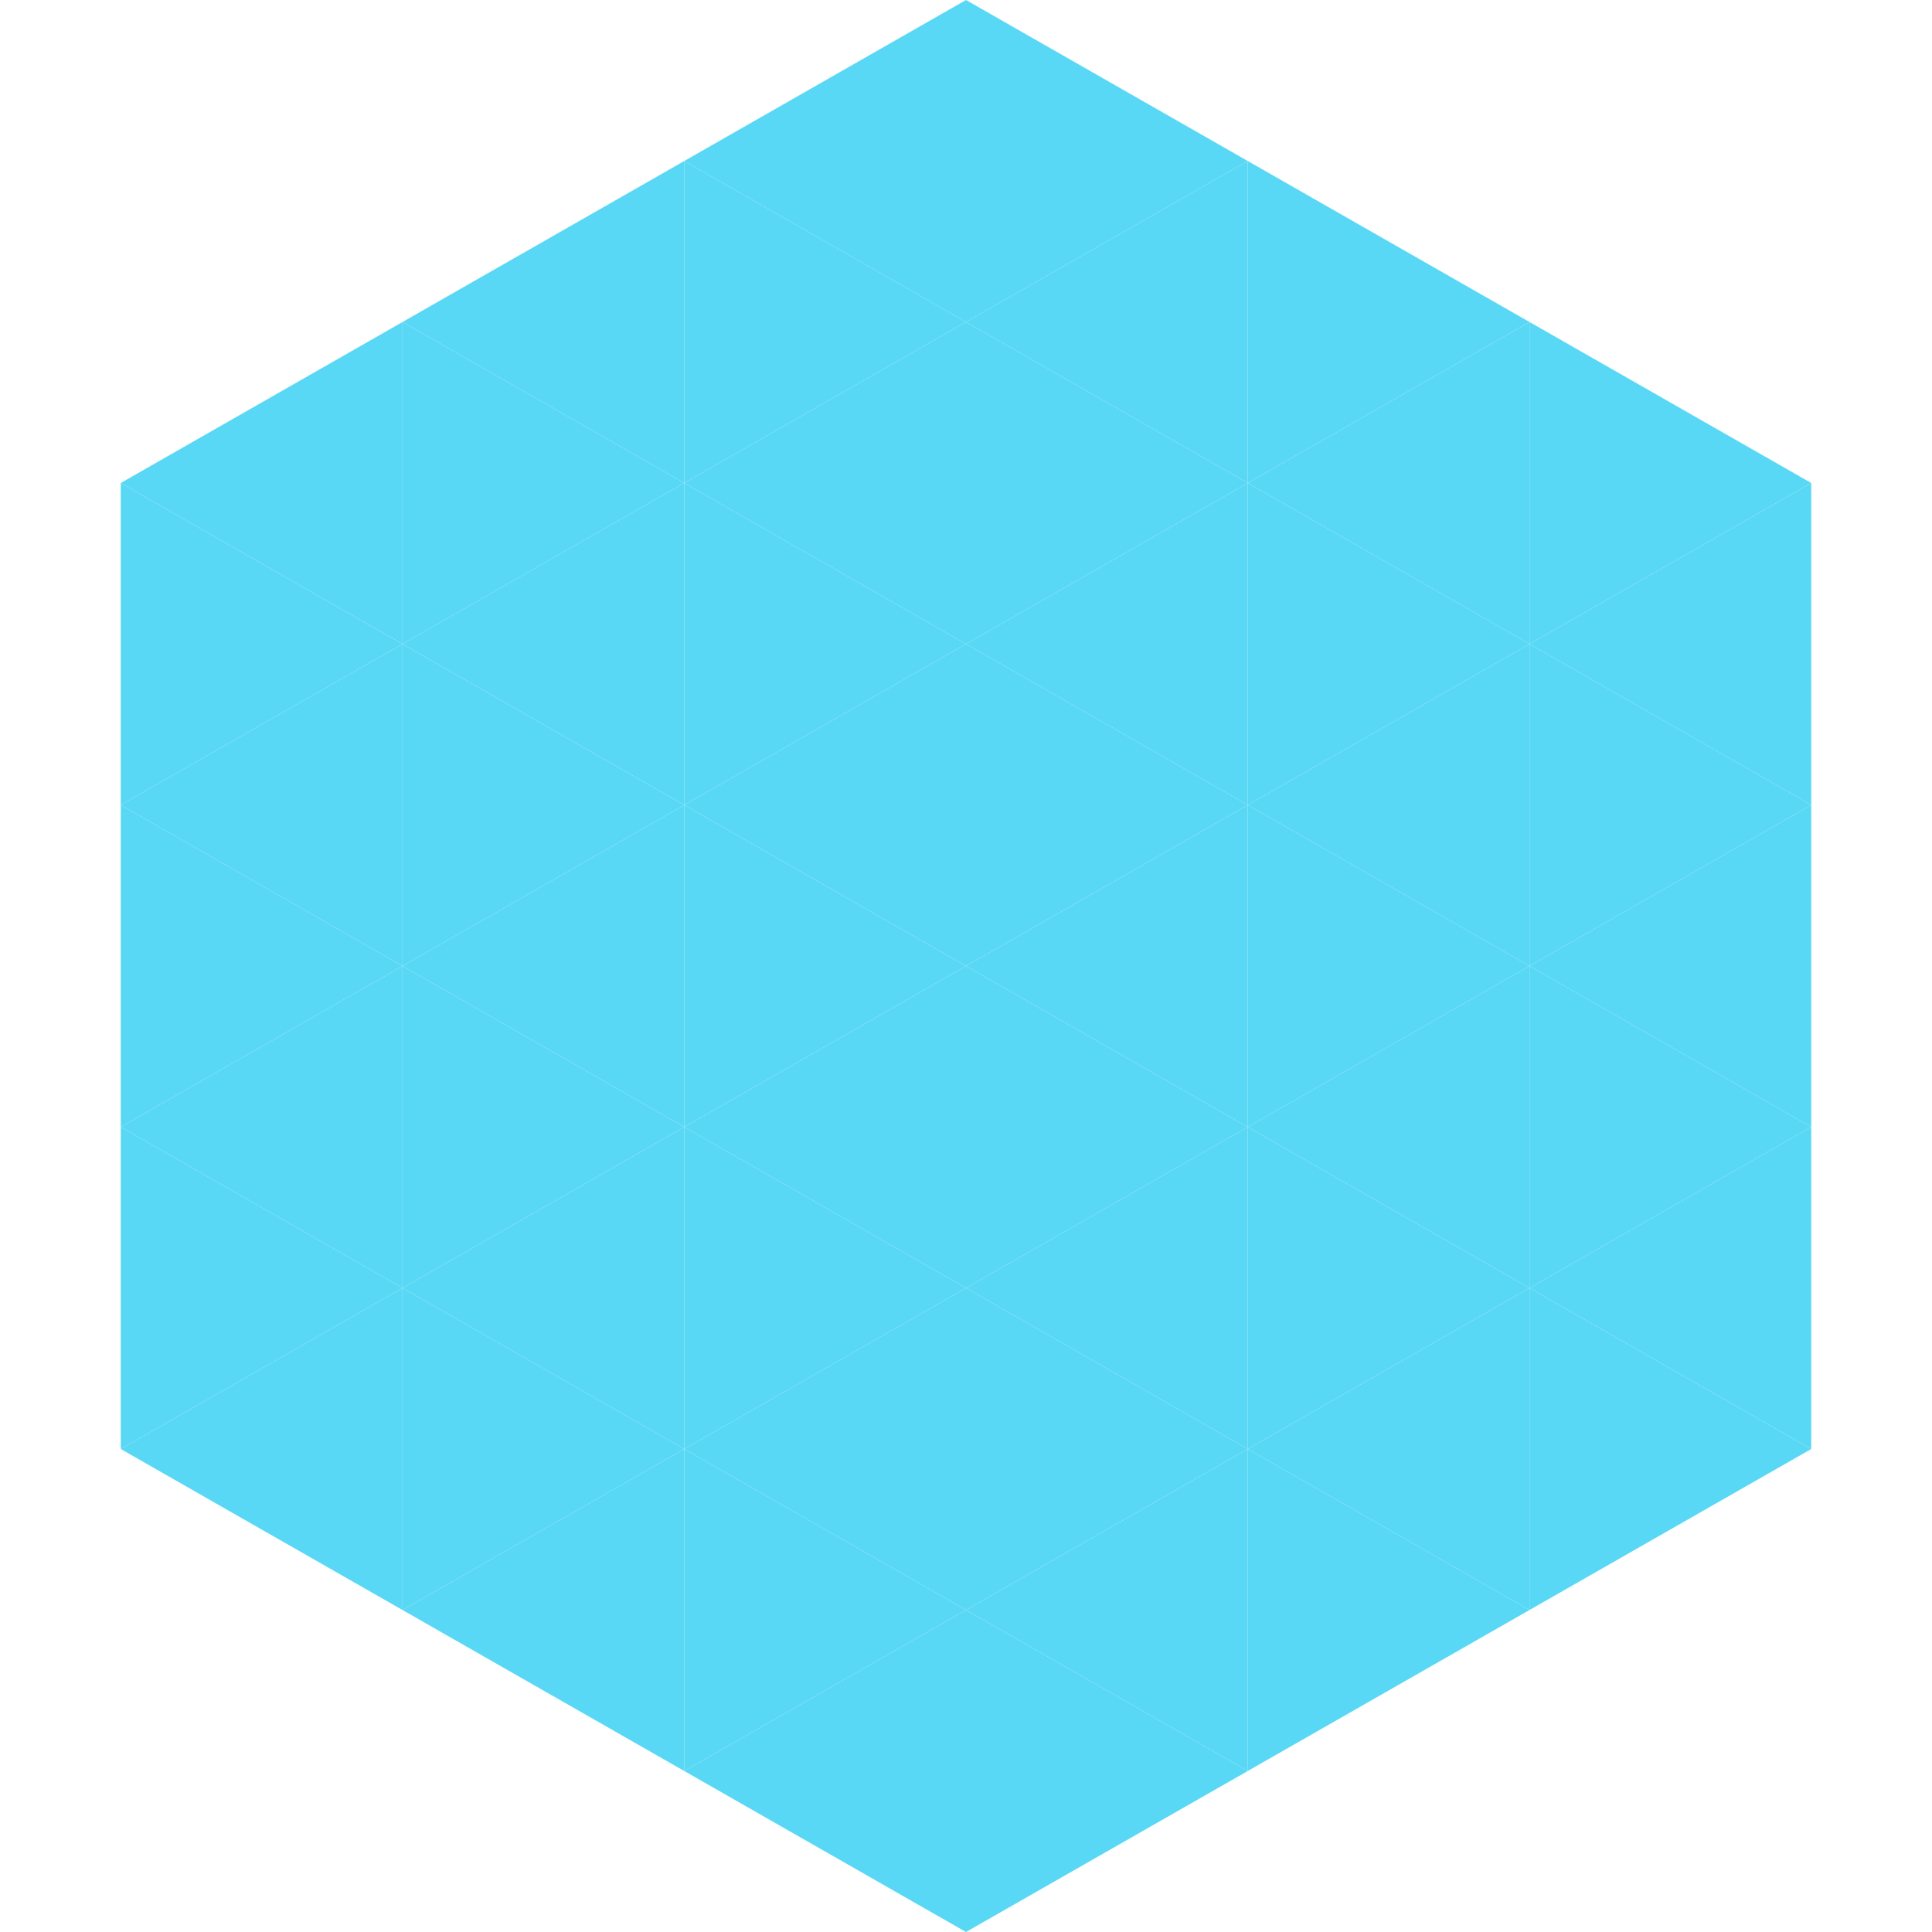
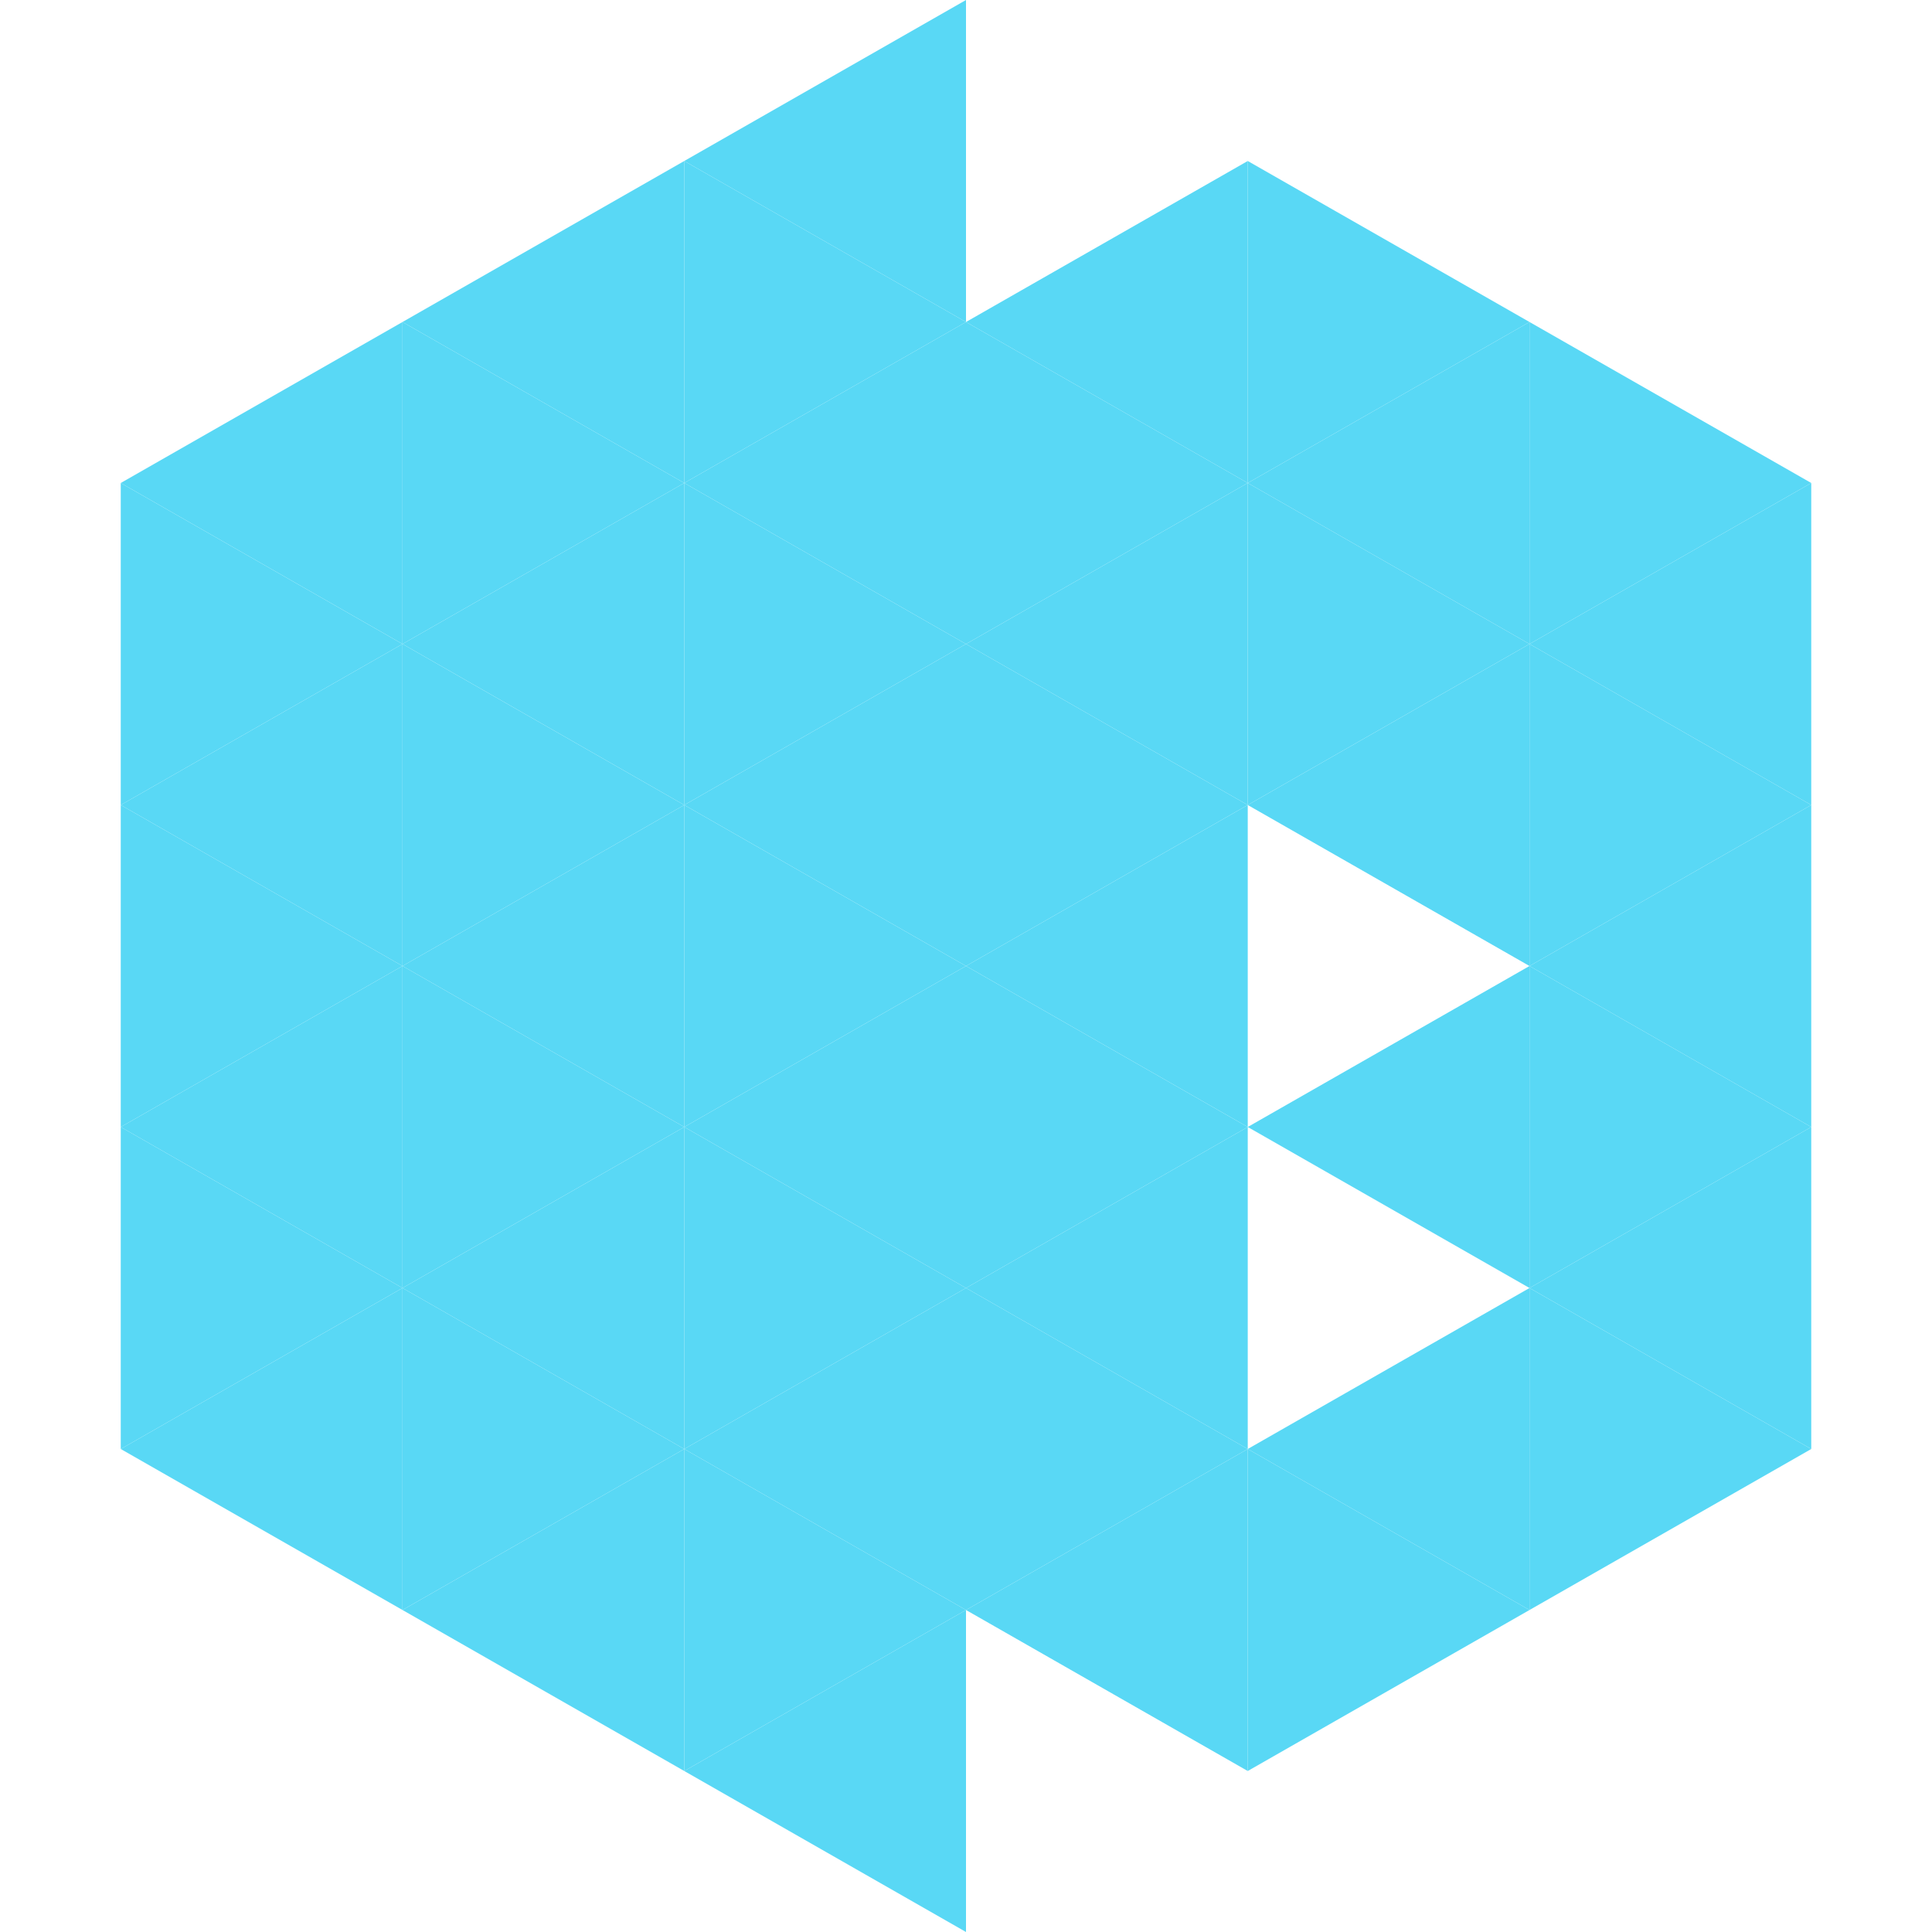
<svg xmlns="http://www.w3.org/2000/svg" width="240" height="240">
  <polygon points="50,40 15,60 50,80" style="fill:rgb(89,216,245)" />
  <polygon points="190,40 225,60 190,80" style="fill:rgb(89,216,245)" />
  <polygon points="15,60 50,80 15,100" style="fill:rgb(89,216,245)" />
  <polygon points="225,60 190,80 225,100" style="fill:rgb(89,216,245)" />
  <polygon points="50,80 15,100 50,120" style="fill:rgb(89,216,245)" />
  <polygon points="190,80 225,100 190,120" style="fill:rgb(89,216,245)" />
  <polygon points="15,100 50,120 15,140" style="fill:rgb(89,216,245)" />
  <polygon points="225,100 190,120 225,140" style="fill:rgb(89,216,245)" />
  <polygon points="50,120 15,140 50,160" style="fill:rgb(89,216,245)" />
  <polygon points="190,120 225,140 190,160" style="fill:rgb(89,216,245)" />
  <polygon points="15,140 50,160 15,180" style="fill:rgb(89,216,245)" />
  <polygon points="225,140 190,160 225,180" style="fill:rgb(89,216,245)" />
  <polygon points="50,160 15,180 50,200" style="fill:rgb(89,216,245)" />
  <polygon points="190,160 225,180 190,200" style="fill:rgb(89,216,245)" />
  <polygon points="15,180 50,200 15,220" style="fill:rgb(255,255,255); fill-opacity:0" />
  <polygon points="225,180 190,200 225,220" style="fill:rgb(255,255,255); fill-opacity:0" />
  <polygon points="50,0 85,20 50,40" style="fill:rgb(255,255,255); fill-opacity:0" />
  <polygon points="190,0 155,20 190,40" style="fill:rgb(255,255,255); fill-opacity:0" />
  <polygon points="85,20 50,40 85,60" style="fill:rgb(89,216,245)" />
  <polygon points="155,20 190,40 155,60" style="fill:rgb(89,216,245)" />
  <polygon points="50,40 85,60 50,80" style="fill:rgb(89,216,245)" />
  <polygon points="190,40 155,60 190,80" style="fill:rgb(89,216,245)" />
  <polygon points="85,60 50,80 85,100" style="fill:rgb(89,216,245)" />
  <polygon points="155,60 190,80 155,100" style="fill:rgb(89,216,245)" />
  <polygon points="50,80 85,100 50,120" style="fill:rgb(89,216,245)" />
  <polygon points="190,80 155,100 190,120" style="fill:rgb(89,216,245)" />
  <polygon points="85,100 50,120 85,140" style="fill:rgb(89,216,245)" />
-   <polygon points="155,100 190,120 155,140" style="fill:rgb(89,216,245)" />
  <polygon points="50,120 85,140 50,160" style="fill:rgb(89,216,245)" />
  <polygon points="190,120 155,140 190,160" style="fill:rgb(89,216,245)" />
  <polygon points="85,140 50,160 85,180" style="fill:rgb(89,216,245)" />
-   <polygon points="155,140 190,160 155,180" style="fill:rgb(89,216,245)" />
  <polygon points="50,160 85,180 50,200" style="fill:rgb(89,216,245)" />
  <polygon points="190,160 155,180 190,200" style="fill:rgb(89,216,245)" />
  <polygon points="85,180 50,200 85,220" style="fill:rgb(89,216,245)" />
  <polygon points="155,180 190,200 155,220" style="fill:rgb(89,216,245)" />
  <polygon points="120,0 85,20 120,40" style="fill:rgb(89,216,245)" />
-   <polygon points="120,0 155,20 120,40" style="fill:rgb(89,216,245)" />
  <polygon points="85,20 120,40 85,60" style="fill:rgb(89,216,245)" />
  <polygon points="155,20 120,40 155,60" style="fill:rgb(89,216,245)" />
  <polygon points="120,40 85,60 120,80" style="fill:rgb(89,216,245)" />
  <polygon points="120,40 155,60 120,80" style="fill:rgb(89,216,245)" />
  <polygon points="85,60 120,80 85,100" style="fill:rgb(89,216,245)" />
  <polygon points="155,60 120,80 155,100" style="fill:rgb(89,216,245)" />
  <polygon points="120,80 85,100 120,120" style="fill:rgb(89,216,245)" />
  <polygon points="120,80 155,100 120,120" style="fill:rgb(89,216,245)" />
  <polygon points="85,100 120,120 85,140" style="fill:rgb(89,216,245)" />
  <polygon points="155,100 120,120 155,140" style="fill:rgb(89,216,245)" />
  <polygon points="120,120 85,140 120,160" style="fill:rgb(89,216,245)" />
  <polygon points="120,120 155,140 120,160" style="fill:rgb(89,216,245)" />
  <polygon points="85,140 120,160 85,180" style="fill:rgb(89,216,245)" />
  <polygon points="155,140 120,160 155,180" style="fill:rgb(89,216,245)" />
  <polygon points="120,160 85,180 120,200" style="fill:rgb(89,216,245)" />
  <polygon points="120,160 155,180 120,200" style="fill:rgb(89,216,245)" />
  <polygon points="85,180 120,200 85,220" style="fill:rgb(89,216,245)" />
  <polygon points="155,180 120,200 155,220" style="fill:rgb(89,216,245)" />
  <polygon points="120,200 85,220 120,240" style="fill:rgb(89,216,245)" />
-   <polygon points="120,200 155,220 120,240" style="fill:rgb(89,216,245)" />
  <polygon points="85,220 120,240 85,260" style="fill:rgb(255,255,255); fill-opacity:0" />
  <polygon points="155,220 120,240 155,260" style="fill:rgb(255,255,255); fill-opacity:0" />
</svg>